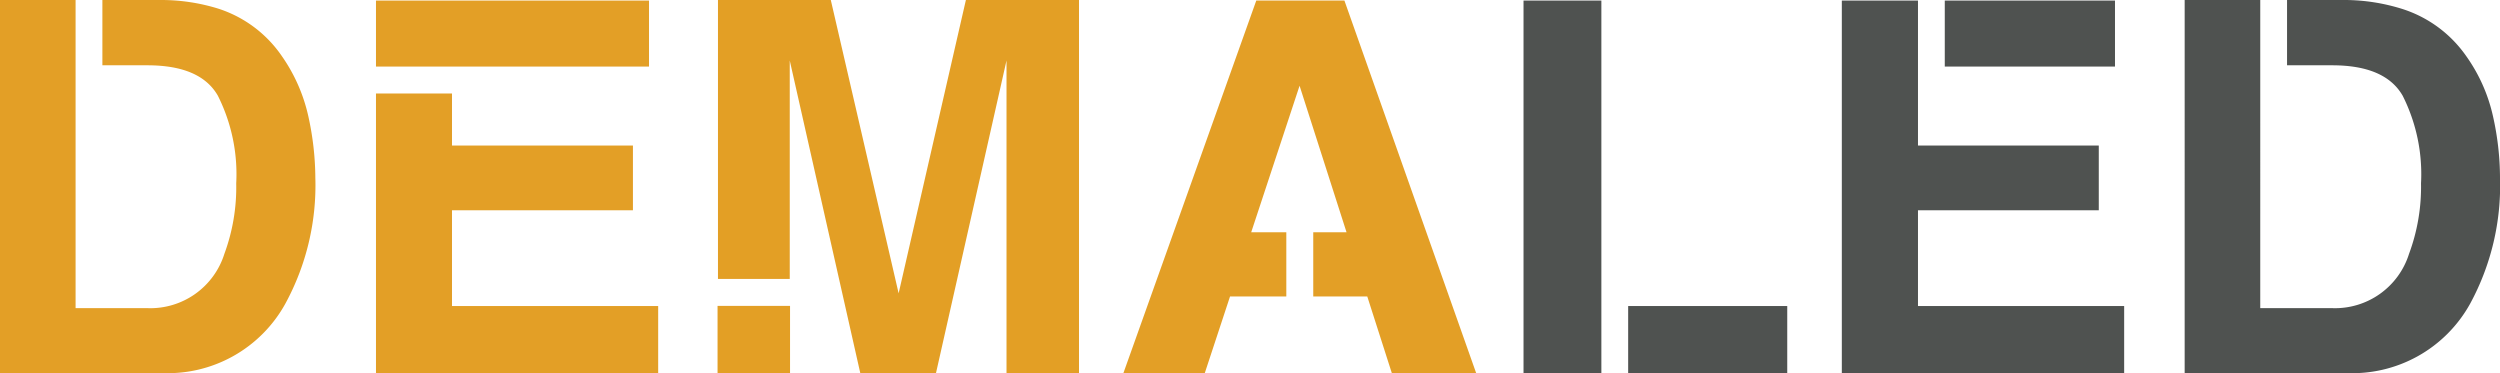
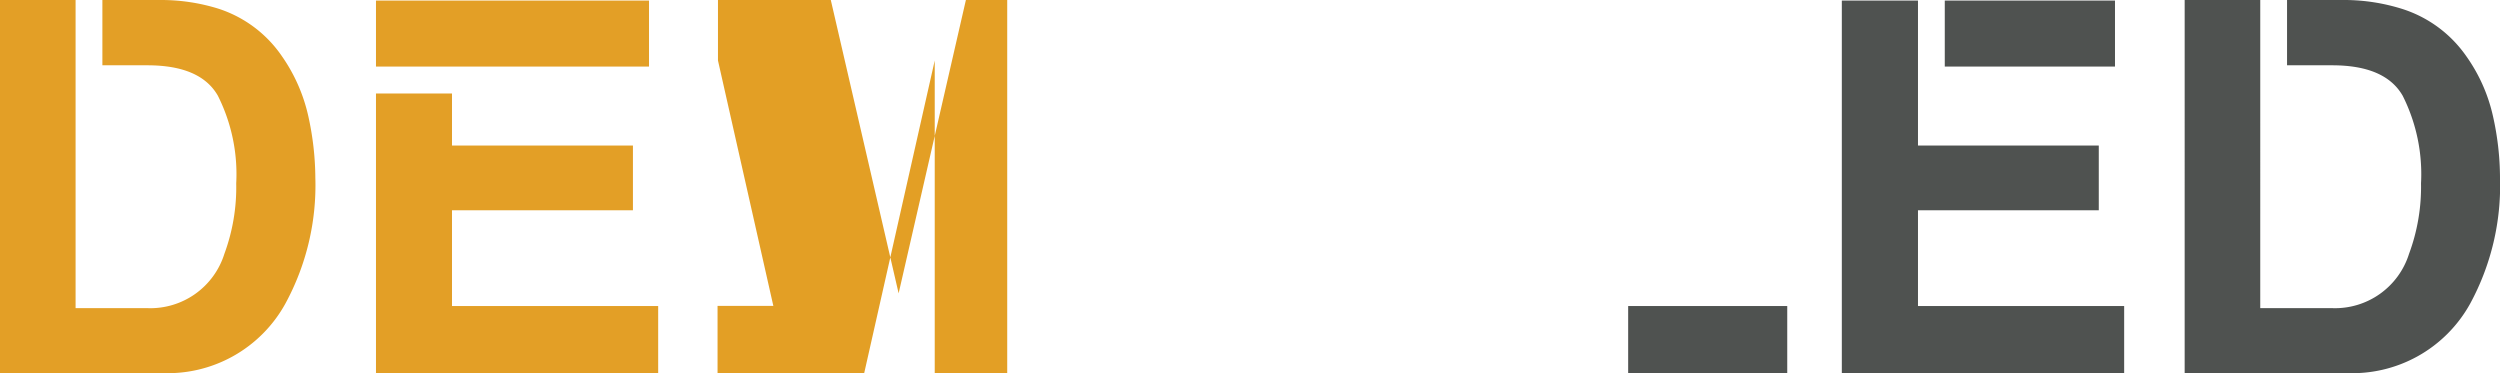
<svg xmlns="http://www.w3.org/2000/svg" id="Layer_2" data-name="Layer 2" viewBox="0 0 177.27 26.45">
  <defs>
    <style>.cls-1{fill:#e39f26;}.cls-2{fill:#4f5250;}.cls-3{fill:#e39f25;}</style>
  </defs>
  <title>demaled</title>
  <path class="cls-1" d="M21.86,8.23A11.93,11.93,0,0,0,20,4,8.69,8.69,0,0,0,15.47.61,13.67,13.67,0,0,0,11.39,0H7.26V4.63h3.19q3.77,0,5,2.16A12.37,12.37,0,0,1,16.75,13a13.64,13.64,0,0,1-.84,5,5.5,5.5,0,0,1-5.46,3.85H5.36V8.48h0V0H0V26.45H11.39a9.53,9.53,0,0,0,8.85-4.93,17.55,17.55,0,0,0,2.12-8.92A20.71,20.71,0,0,0,21.86,8.23Z" />
-   <polygon class="cls-2" points="113.55 21.7 113.55 21.7 113.55 0.04 108.03 0.04 108.03 26.45 113.55 26.45 113.55 21.7" />
  <rect class="cls-2" x="115.45" y="21.7" width="11.28" height="4.75" />
-   <polygon class="cls-1" points="95.33 0.04 89.08 0.04 79.66 26.45 85.43 26.45 87.22 21.02 91.21 21.02 91.21 16.47 88.72 16.47 92.15 6.08 95.48 16.47 93.12 16.47 93.12 21.02 96.95 21.02 98.69 26.45 104.67 26.45 95.33 0.04" />
  <path class="cls-2" d="M176.77,8.23A11.73,11.73,0,0,0,174.89,4a8.77,8.77,0,0,0-4.5-3.35A13.74,13.74,0,0,0,166.3,0h-4.13V4.63h3.2q3.76,0,5,2.16A12.36,12.36,0,0,1,171.67,13a13.63,13.63,0,0,1-.85,5,5.5,5.5,0,0,1-5.45,3.85h-5.1V8.48h0V0h-5.36V26.45H166.3a9.55,9.55,0,0,0,8.86-4.93,17.55,17.55,0,0,0,2.11-8.92A20.08,20.08,0,0,0,176.77,8.23Z" />
  <polygon class="cls-1" points="32.05 4.72 32.05 4.72 46.02 4.72 46.02 0.04 26.66 0.04 26.66 4.72 32.05 4.72" />
  <polygon class="cls-1" points="32.05 21.7 32.05 14.91 44.88 14.91 44.88 10.32 32.05 10.32 32.05 6.63 26.66 6.63 26.66 26.45 46.67 26.45 46.67 21.7 32.05 21.7" />
-   <path class="cls-3" d="M68.49,0,63.72,20.8,58.91,0h-8V19.78H56V8.59c0-.52,0-1.24,0-2.16s0-1.64,0-2.14l5,22.16h5.37l5-22.16c0,.5,0,1.21,0,2.14s0,1.64,0,2.16V26.45h5.14V0Z" />
+   <path class="cls-3" d="M68.49,0,63.72,20.8,58.91,0h-8V19.78V8.59c0-.52,0-1.24,0-2.16s0-1.64,0-2.14l5,22.16h5.37l5-22.16c0,.5,0,1.21,0,2.14s0,1.64,0,2.16V26.45h5.14V0Z" />
  <rect class="cls-3" x="50.88" y="21.69" width="5.14" height="4.76" />
  <rect class="cls-2" x="137.9" y="0.04" width="12.07" height="4.68" />
  <polygon class="cls-2" points="136 21.7 136 14.91 148.82 14.91 148.82 10.32 136 10.32 136 4.72 136 4.72 136 0.04 130.6 0.04 130.6 26.45 150.62 26.45 150.62 21.7 136 21.7" />
</svg>